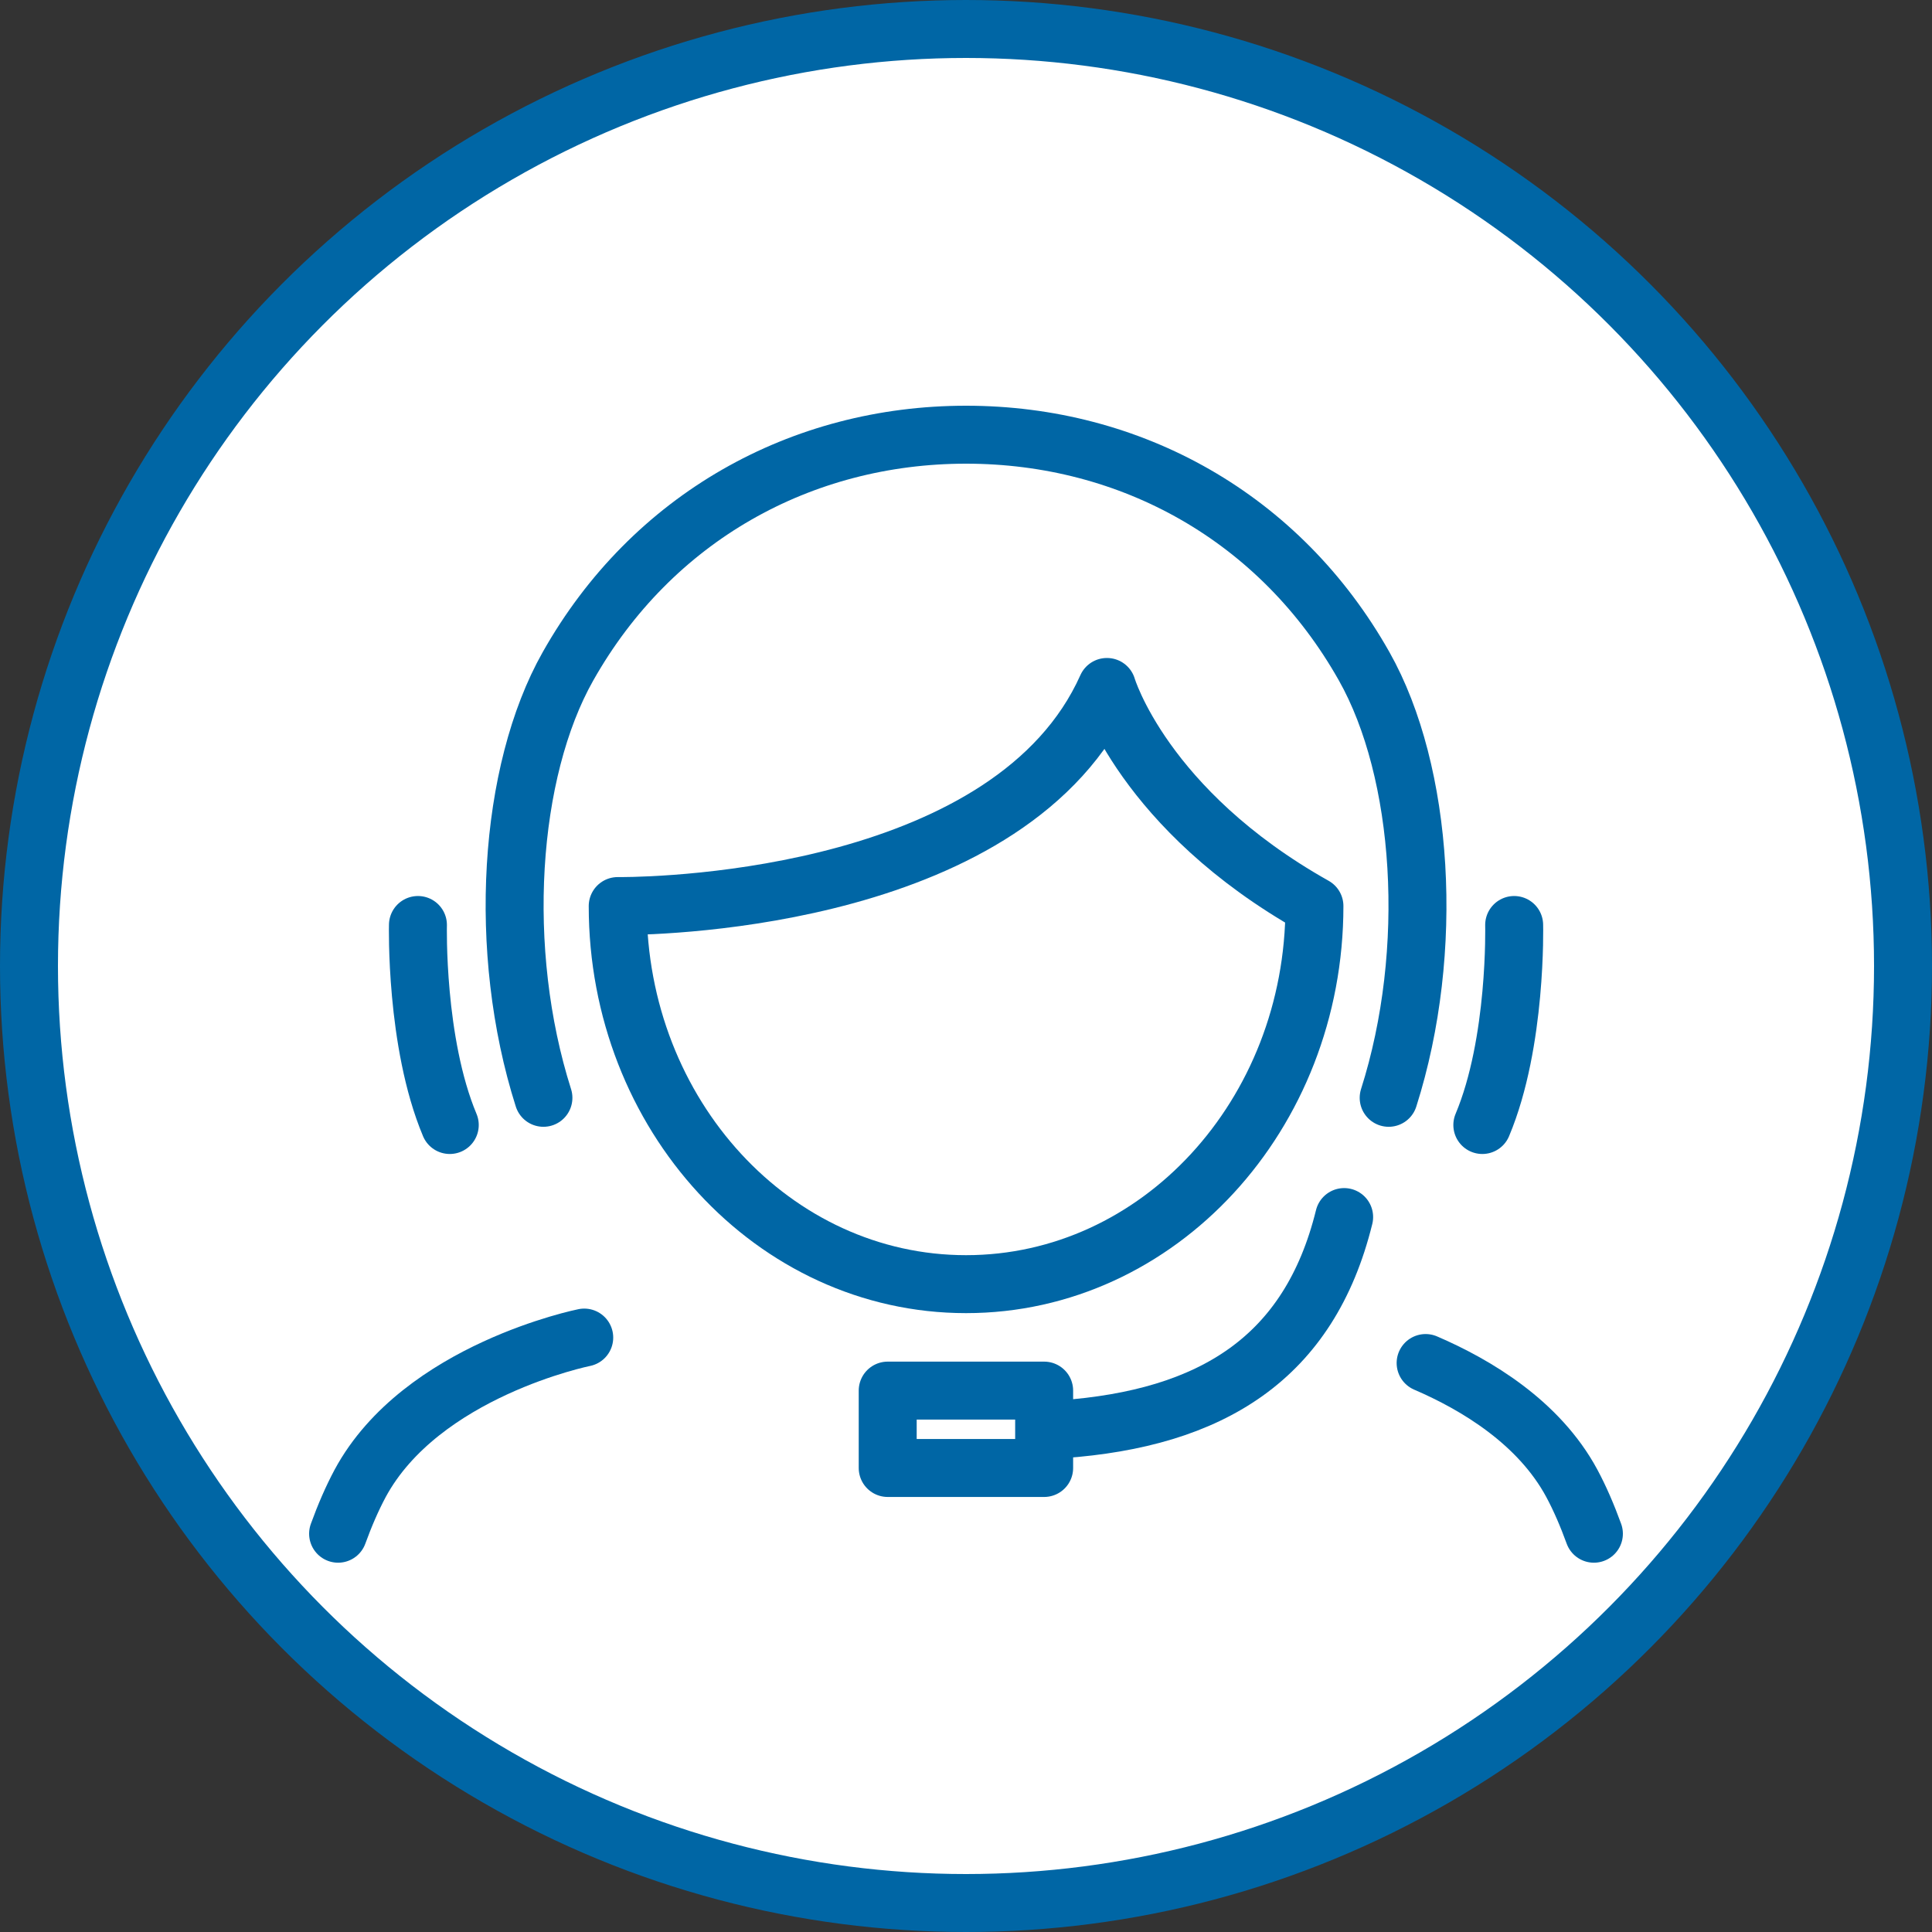
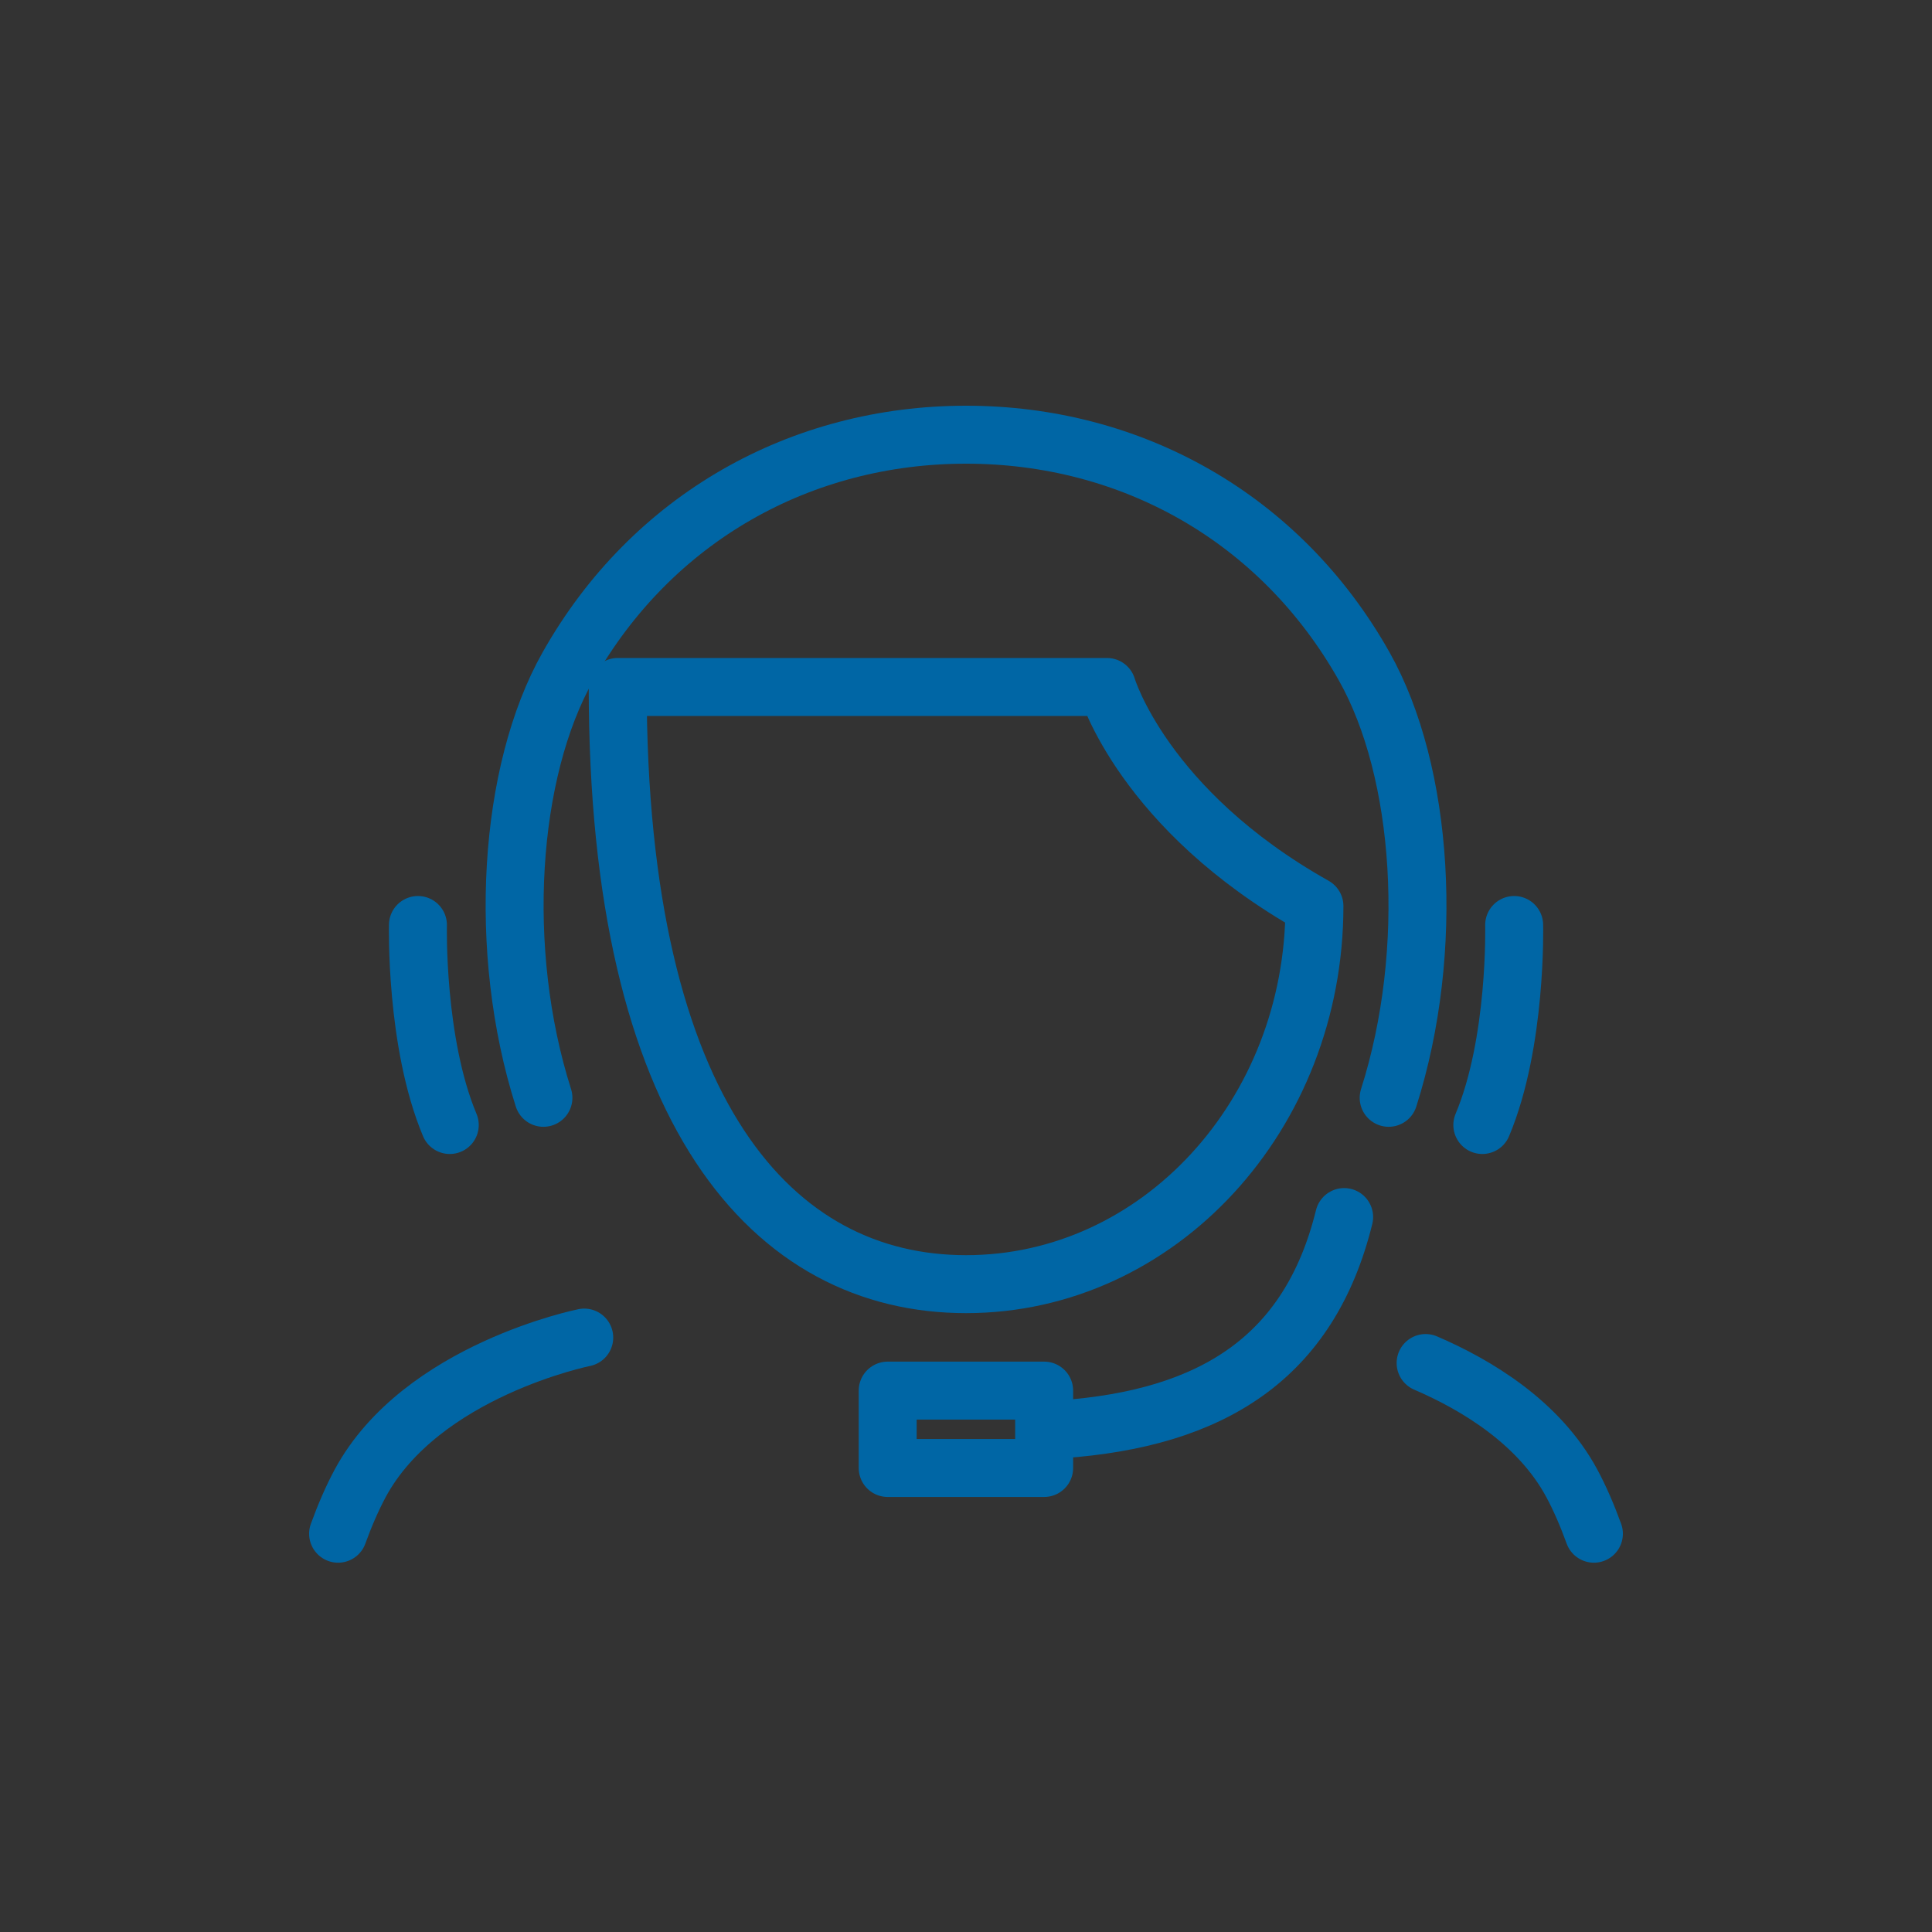
<svg xmlns="http://www.w3.org/2000/svg" width="40" height="40" viewBox="0 0 40 40" fill="none">
  <rect x="0" y="0" width="40" height="40" fill="#333333" stroke="none" />
-   <circle cx="20" cy="20" r="19.4" fill="white" stroke="#0066A5" stroke-width="1.2" />
-   <path d="M22.916 14.223C20.972 18.568 13.813 18.754 12.889 18.759H12.789C12.789 23.083 16.018 26.587 20.001 26.587C23.985 26.587 27.214 23.083 27.214 18.759C23.668 16.766 22.919 14.223 22.919 14.223H22.916Z" stroke="#0066A5" stroke-width="1.2" stroke-linecap="round" stroke-linejoin="round" />
+   <path d="M22.916 14.223H12.789C12.789 23.083 16.018 26.587 20.001 26.587C23.985 26.587 27.214 23.083 27.214 18.759C23.668 16.766 22.919 14.223 22.919 14.223H22.916Z" stroke="#0066A5" stroke-width="1.2" stroke-linecap="round" stroke-linejoin="round" />
  <path d="M28.751 22.729C29.722 19.679 29.475 15.979 28.244 13.796C26.506 10.712 23.413 9 20.001 9C16.589 9 13.497 10.715 11.759 13.796C10.525 15.979 10.281 19.679 11.251 22.729" stroke="#0066A5" stroke-width="1.2" stroke-linecap="round" stroke-linejoin="round" />
  <path d="M8.653 19.151C8.653 19.151 8.594 21.582 9.312 23.292" stroke="#0066A5" stroke-width="1.2" stroke-linecap="round" stroke-linejoin="round" />
  <path d="M31.349 19.151C31.349 19.151 31.409 21.582 30.69 23.292" stroke="#0066A5" stroke-width="1.2" stroke-linecap="round" stroke-linejoin="round" />
  <path d="M27.829 25.198C27.108 28.123 25.084 29.369 21.979 29.591" stroke="#0066A5" stroke-width="1.2" stroke-linecap="round" stroke-linejoin="round" />
  <path d="M21.618 28.791H18.379V30.393H21.618V28.791Z" stroke="#0066A5" stroke-width="1.2" stroke-linecap="round" stroke-linejoin="round" />
  <path d="M12.096 27.693C12.096 27.693 8.723 28.37 7.458 30.709C7.288 31.026 7.136 31.38 7 31.754" stroke="#0066A5" stroke-width="1.2" stroke-linecap="round" stroke-linejoin="round" />
  <path d="M33 31.754C32.864 31.38 32.712 31.025 32.542 30.709C31.862 29.448 30.564 28.671 29.516 28.22" stroke="#0066A5" stroke-width="1.2" stroke-linecap="round" stroke-linejoin="round" />
</svg>